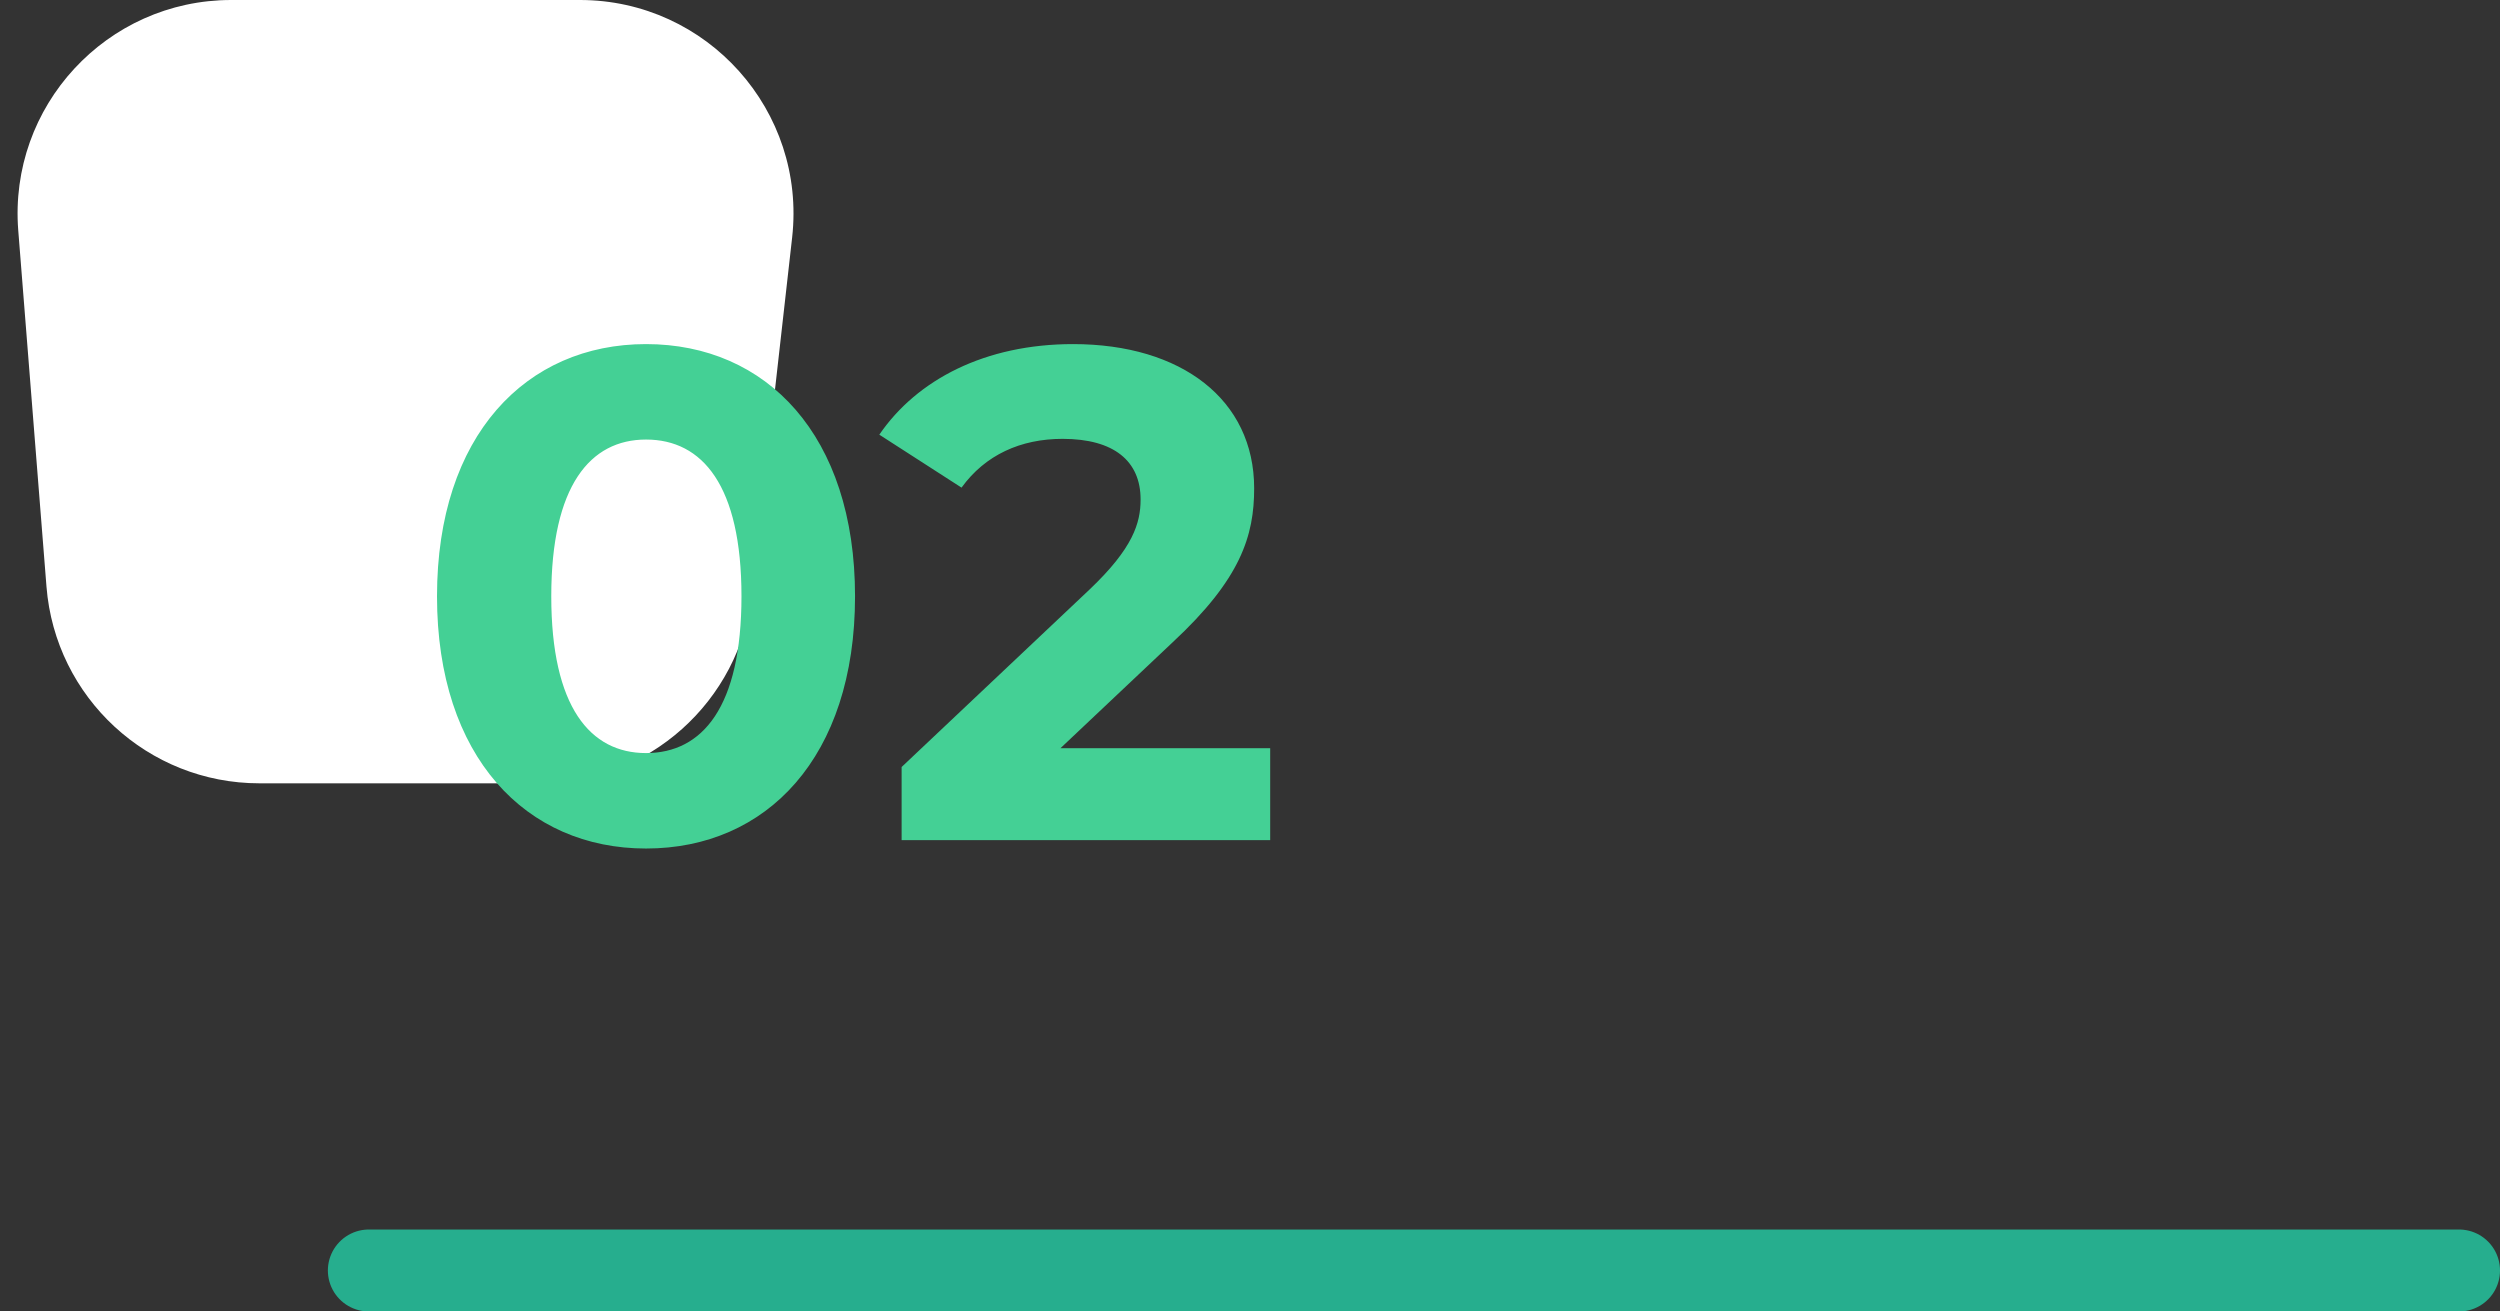
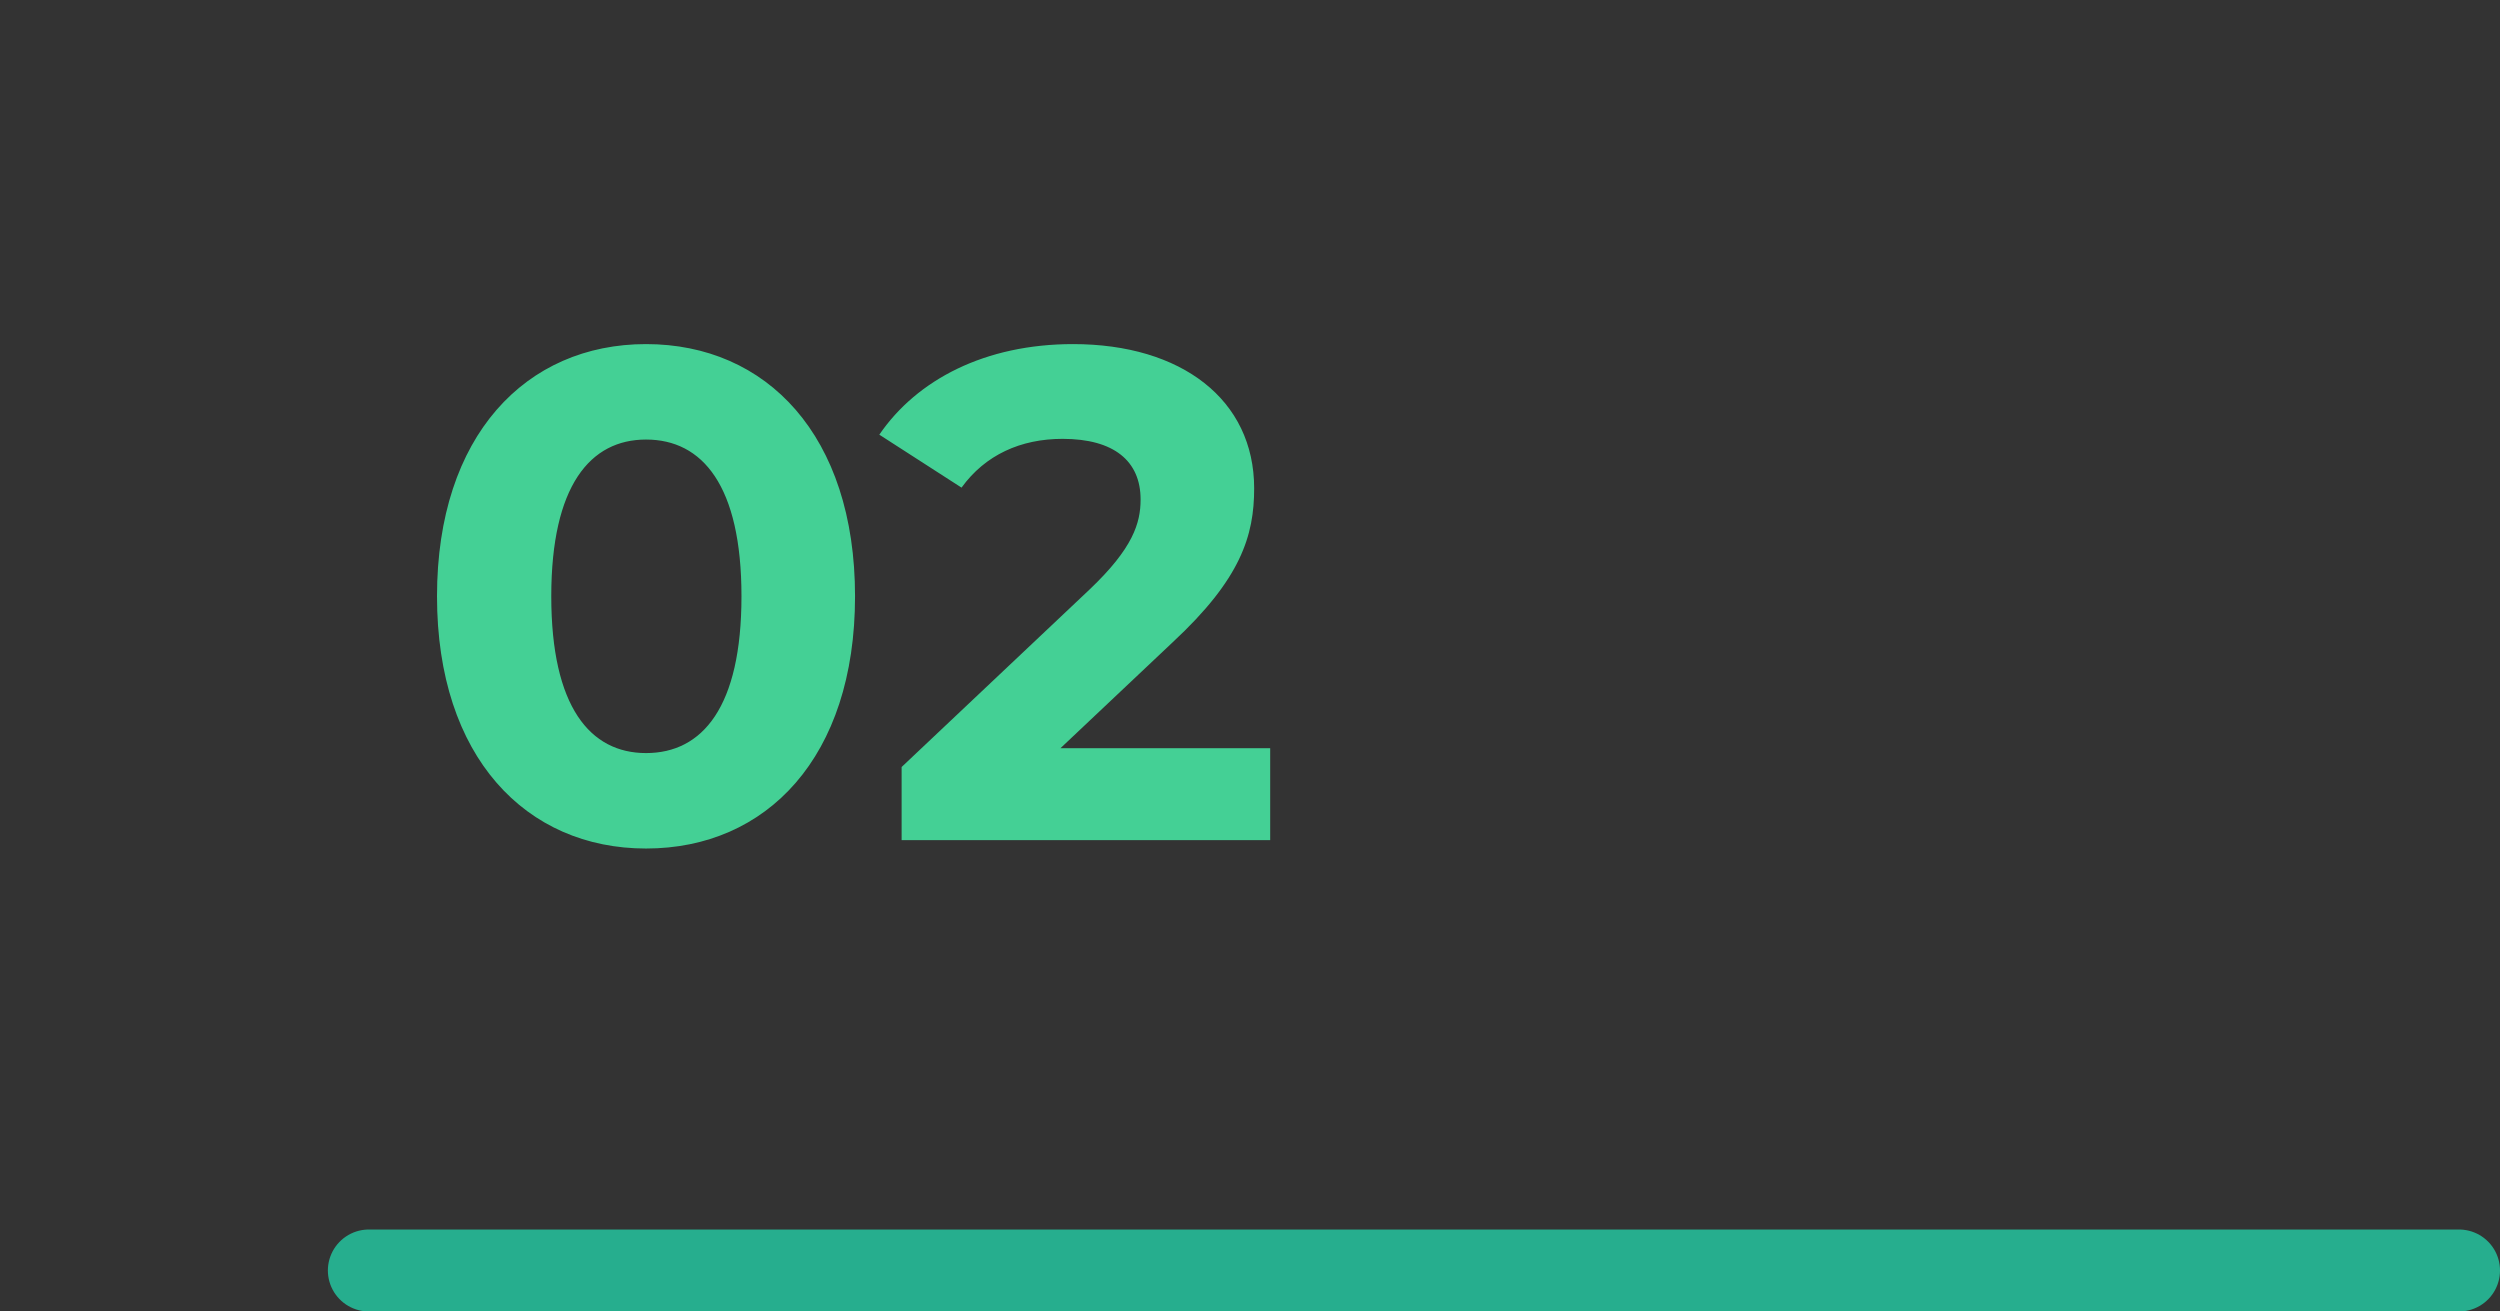
<svg xmlns="http://www.w3.org/2000/svg" width="122" height="64" viewBox="0 0 122 64" fill="none">
  <rect x="0" y="0" width="122" height="64" fill="#333333" stroke="none" />
-   <path d="M12.661 38.226C7.223 38.226 2.698 34.046 2.268 28.625L0.891 11.249C0.411 5.186 5.202 7.60666e-05 11.284 7.58007e-05L28.297 7.50571e-05C34.517 7.47852e-05 39.353 5.412 38.656 11.594L36.697 28.969C36.102 34.242 31.643 38.226 26.337 38.226L12.661 38.226Z" fill="white" />
  <path d="M18 62H120" stroke="#26AE8E" stroke-width="4" stroke-linecap="round" />
  <path d="M31.526 41.408C37.408 41.408 41.726 36.954 41.726 29.1C41.726 21.246 37.408 16.792 31.526 16.792C25.678 16.792 21.326 21.246 21.326 29.1C21.326 36.954 25.678 41.408 31.526 41.408ZM31.526 36.75C28.806 36.75 26.902 34.506 26.902 29.1C26.902 23.694 28.806 21.45 31.526 21.45C34.28 21.45 36.184 23.694 36.184 29.1C36.184 34.506 34.28 36.75 31.526 36.75ZM51.751 36.512L57.225 31.344C60.557 28.25 61.203 26.142 61.203 23.83C61.203 19.512 57.667 16.792 52.363 16.792C48.079 16.792 44.747 18.526 42.911 21.212L46.923 23.796C48.079 22.198 49.813 21.416 51.853 21.416C54.369 21.416 55.661 22.504 55.661 24.374C55.661 25.53 55.287 26.754 53.179 28.76L43.999 37.43V41H61.985V36.512H51.751Z" fill="#44D095" />
</svg>